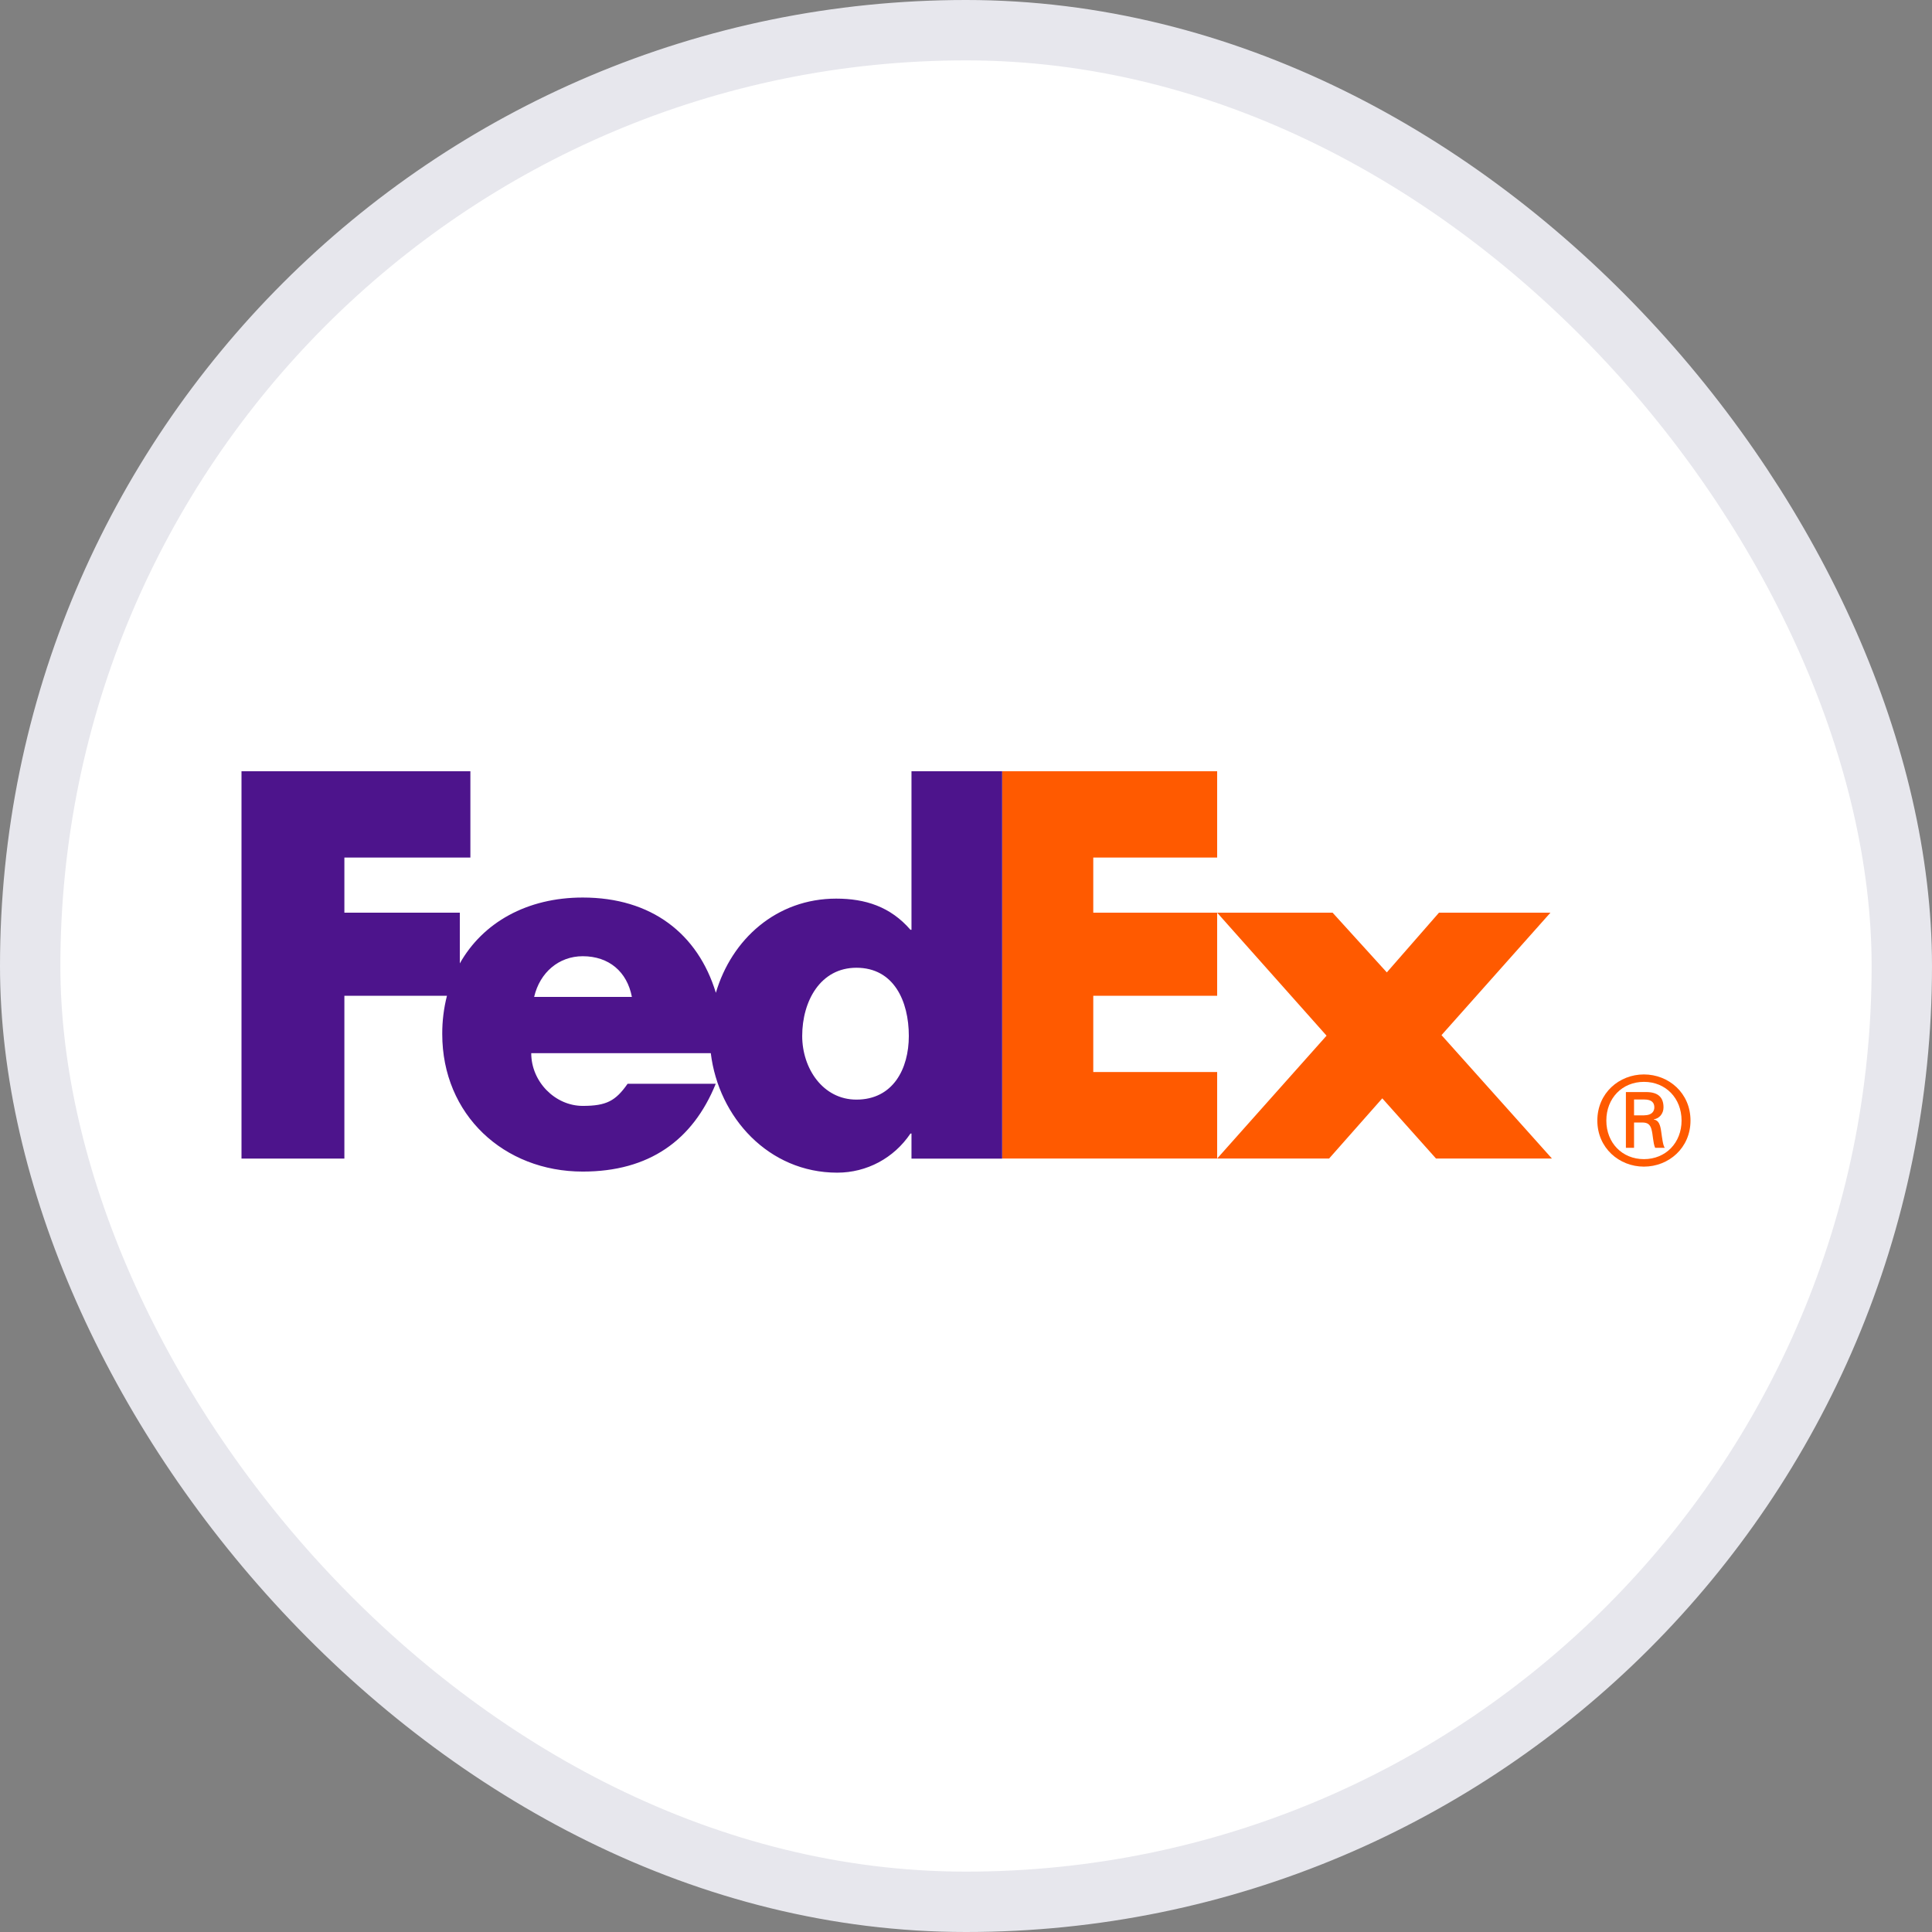
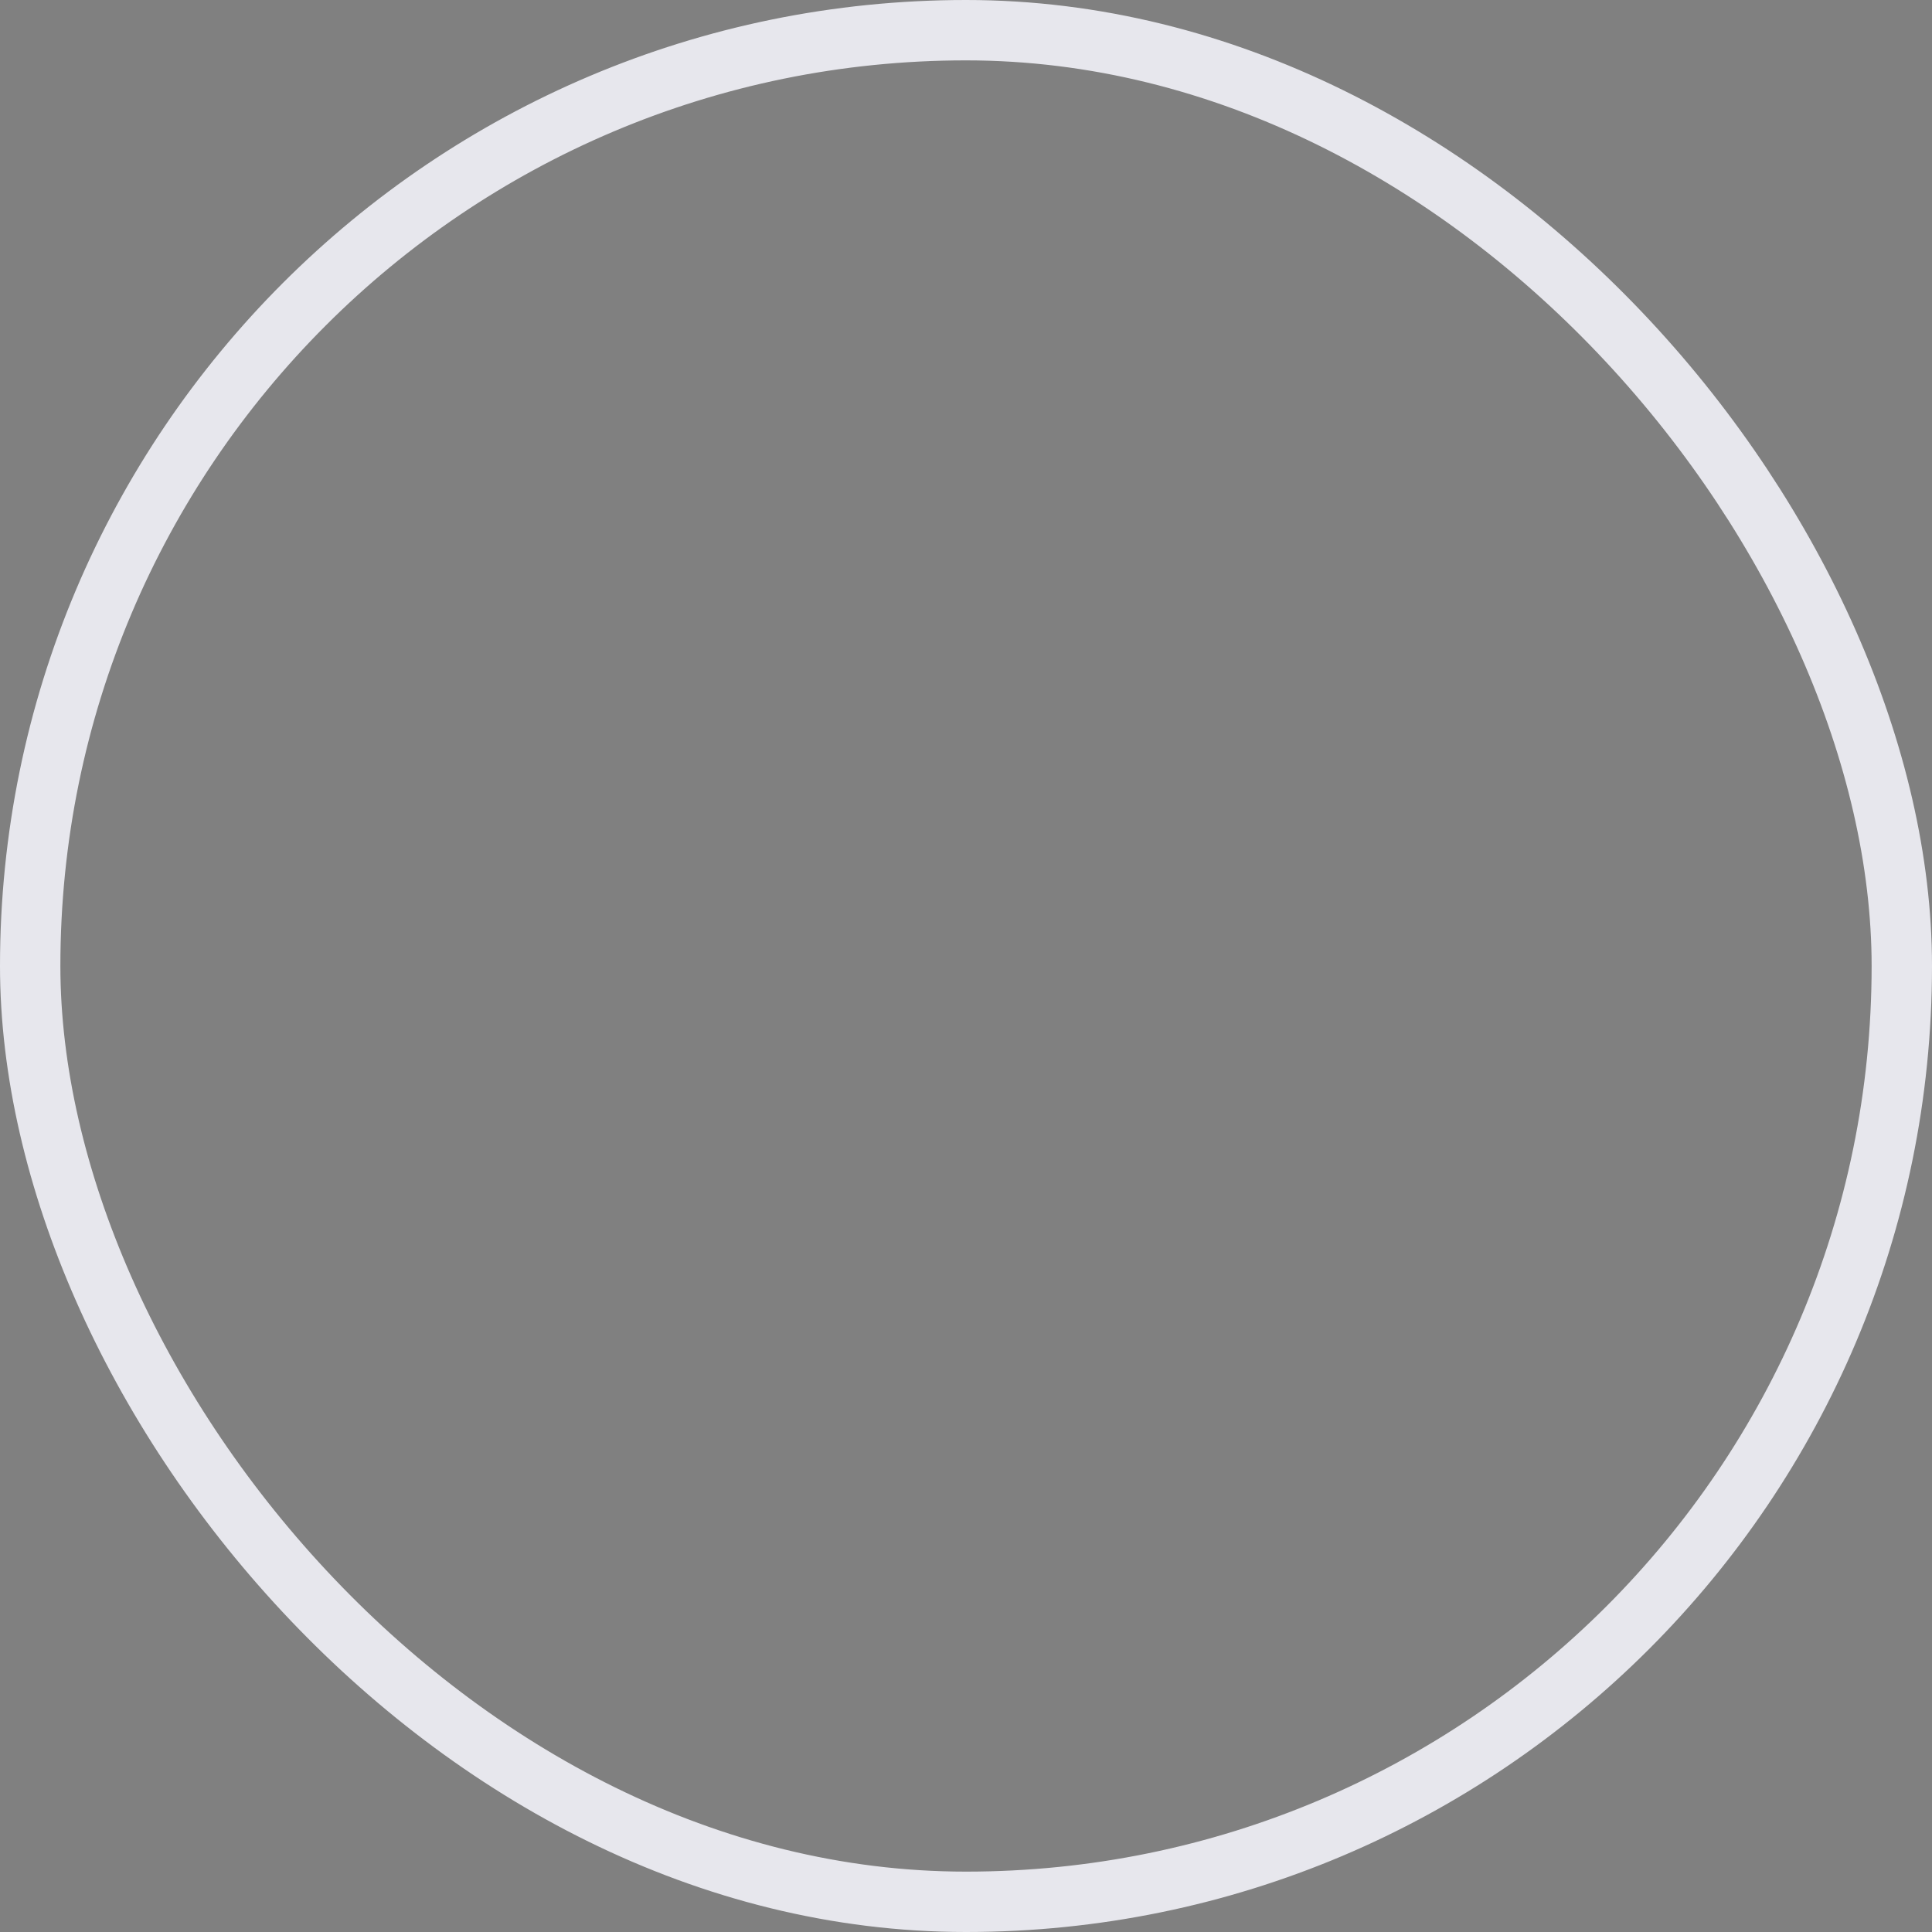
<svg xmlns="http://www.w3.org/2000/svg" width="32" height="32" viewBox="0 0 32 32" fill="none">
  <rect x="0" y="0" width="32" height="32" fill="#808080" stroke="none" />
-   <rect x="0.5" y="0.5" width="31" height="31" rx="15.5" fill="white" />
  <mask id="mask0_4427_49419" style="mask-type:alpha" maskUnits="userSpaceOnUse" x="0" y="0" width="32" height="32">
-     <circle cx="16" cy="16" r="15.5" fill="white" stroke="#E7E7ED" />
-   </mask>
+     </mask>
  <g mask="url(#mask0_4427_49419)" />
  <g clip-path="url(#clip0_4427_49419)">
-     <path d="M27.852 18.56C27.852 18.19 27.59 17.919 27.229 17.919C26.868 17.919 26.606 18.19 26.606 18.56C26.606 18.929 26.868 19.199 27.229 19.199C27.59 19.199 27.852 18.928 27.852 18.56ZM27.065 18.593V19.011H26.93V18.088H27.266C27.462 18.088 27.553 18.174 27.553 18.342C27.553 18.445 27.483 18.527 27.393 18.539V18.543C27.471 18.555 27.5 18.625 27.516 18.752C27.528 18.834 27.544 18.978 27.574 19.011H27.414C27.377 18.924 27.381 18.802 27.352 18.699C27.328 18.621 27.287 18.592 27.197 18.592H27.066V18.593L27.065 18.593V18.593ZM27.233 18.473C27.364 18.473 27.401 18.403 27.401 18.342C27.401 18.269 27.364 18.211 27.233 18.211H27.065V18.474H27.233V18.473ZM26.457 18.56C26.457 18.104 26.819 17.796 27.228 17.796C27.639 17.796 28 18.104 28 18.56C28 19.014 27.639 19.323 27.228 19.323C26.819 19.323 26.457 19.014 26.457 18.56ZM23.785 19.189L22.895 18.192L22.014 19.189H20.16L21.972 17.154L20.16 15.117H22.072L22.97 16.106L23.834 15.117H25.68L23.876 17.145L25.705 19.189H23.785ZM16.599 19.189V12.774H20.16V14.204H18.108V15.117H20.16V16.493H18.108V17.756H20.16V19.189H16.599Z" fill="#FF5A00" />
-     <path d="M15.097 12.774V15.4H15.08C14.748 15.017 14.332 14.884 13.85 14.884C12.862 14.884 12.118 15.556 11.857 16.444C11.559 15.466 10.791 14.866 9.652 14.866C8.727 14.866 7.997 15.281 7.616 15.957V15.117H5.704V14.204H7.791V12.774H4V19.19H5.704V16.493H7.403C7.35 16.701 7.324 16.914 7.325 17.127C7.325 18.465 8.347 19.405 9.652 19.405C10.749 19.405 11.473 18.89 11.855 17.951H10.395C10.197 18.233 10.047 18.317 9.652 18.317C9.195 18.317 8.799 17.917 8.799 17.444H11.773C11.902 18.507 12.73 19.423 13.867 19.423C14.357 19.423 14.806 19.182 15.08 18.775H15.097V19.191H16.599V12.774H15.097V12.774V12.774ZM8.847 16.512C8.942 16.105 9.258 15.838 9.652 15.838C10.087 15.838 10.387 16.096 10.466 16.512H8.847ZM14.185 18.213C13.631 18.213 13.287 17.698 13.287 17.159C13.287 16.583 13.587 16.029 14.185 16.029C14.806 16.029 15.053 16.583 15.053 17.159C15.053 17.704 14.791 18.213 14.185 18.213Z" fill="#4D148C" />
-   </g>
+     </g>
  <rect x="0.5" y="0.5" width="31" height="31" rx="15.5" stroke="#E7E7ED" />
  <defs>
    <clipPath id="clip0_4427_49419">
-       <rect width="24" height="6.653" fill="white" transform="translate(4 12.772)" />
-     </clipPath>
+       </clipPath>
  </defs>
</svg>